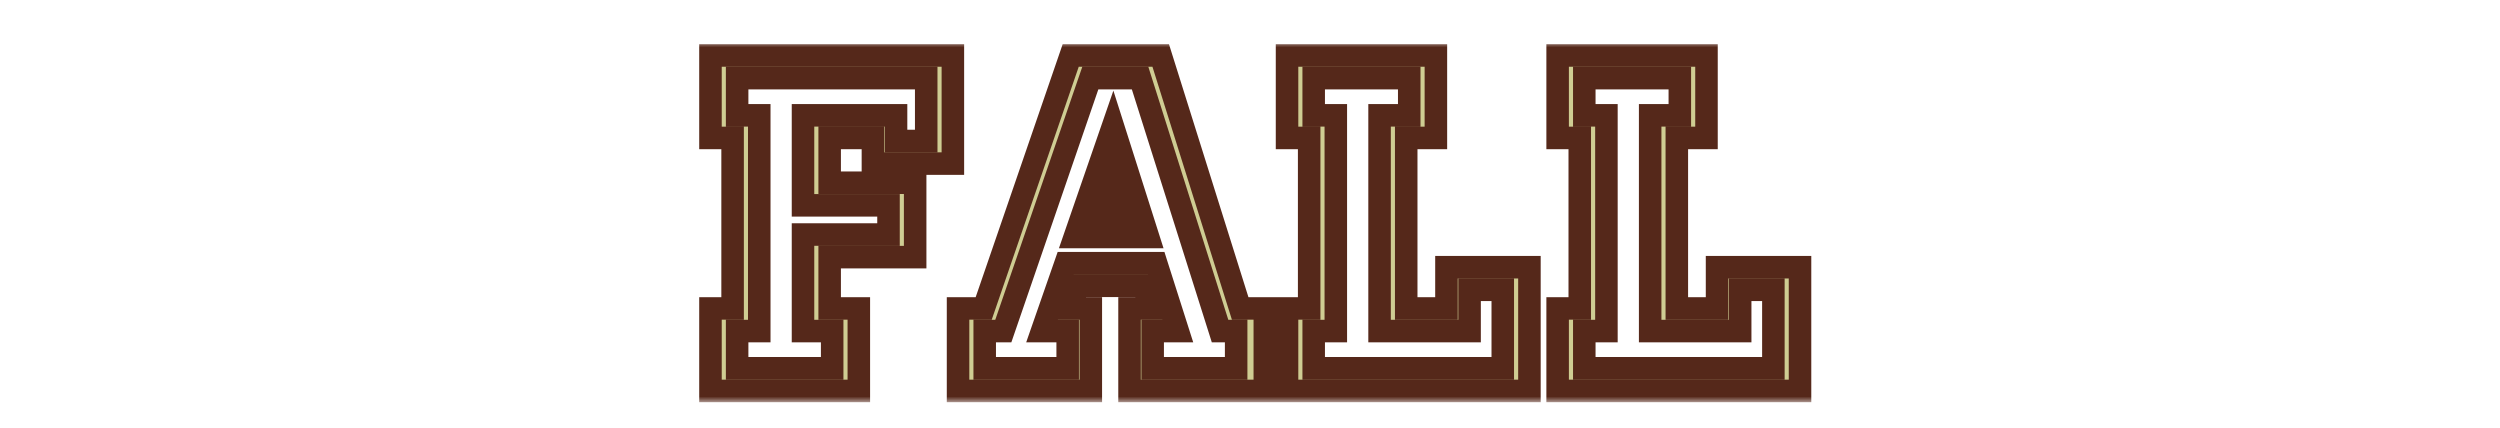
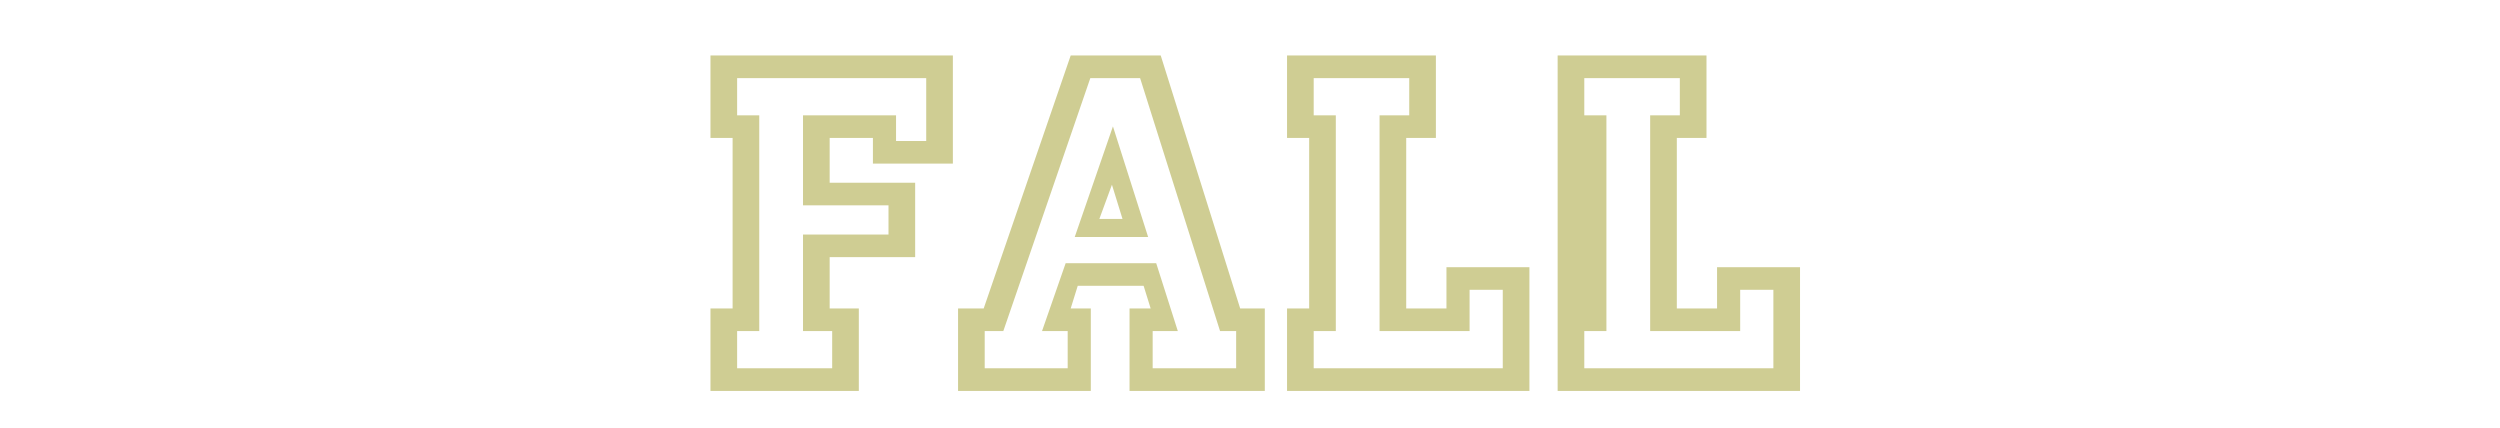
<svg xmlns="http://www.w3.org/2000/svg" width="222" height="38" viewBox="0 0 222 38" fill="none">
  <mask id="path-1-outside-1_0_9986" maskUnits="userSpaceOnUse" x="61.402" y="3.713" width="100" height="32" fill="black">
    <rect fill="white" x="61.402" y="3.713" width="100" height="32" />
-     <path d="M63.09 12.251V4.927H84.615V14.528H77.515V12.251H73.674V16.225H81.266V22.834H73.674V27.389H76.264V34.713H63.09V27.389H65.055V12.251H63.09ZM65.457 29.399V32.703H73.897V29.399H71.307V20.825H78.899V18.235H71.307V10.241H79.569V12.518H82.248V6.936H65.457V10.241H67.422V29.399H65.457ZM85.075 34.713V27.389H87.352L95.078 4.927H103.072L110.127 27.389H112.315V34.713H100.303V27.389H102.178L101.553 25.38H95.703L95.078 27.389H96.864V34.713H85.075ZM87.442 32.703H94.81V29.399H92.532L94.631 23.37H102.67L104.59 29.399H102.357V32.703H109.77V29.399H108.341L101.241 6.936H96.82L89.094 29.399H87.442V32.703ZM95.435 21.048L98.829 11.223L101.955 21.048H95.435ZM97.623 19.44H99.678L98.74 16.404L97.623 19.44ZM114.289 12.251V4.927H127.507V12.251H124.872V27.389H128.445V23.727H135.813V34.713H114.289V27.389H116.254V12.251H114.289ZM116.656 29.399V32.703H133.446V25.737H130.499V29.399H122.506V10.241H125.14V6.936H116.656V10.241H118.62V29.399H116.656ZM138.318 12.251V4.927H151.536V12.251H148.902V27.389H152.474V23.727H159.842V34.713H138.318V27.389H140.283V12.251H138.318ZM140.685 29.399V32.703H157.476V25.737H154.528V29.399H146.535V10.241H149.169V6.936H140.685V10.241H142.65V29.399H140.685Z" />
  </mask>
-   <path d="M63.09 12.251V4.927H84.615V14.528H77.515V12.251H73.674V16.225H81.266V22.834H73.674V27.389H76.264V34.713H63.09V27.389H65.055V12.251H63.09ZM65.457 29.399V32.703H73.897V29.399H71.307V20.825H78.899V18.235H71.307V10.241H79.569V12.518H82.248V6.936H65.457V10.241H67.422V29.399H65.457ZM85.075 34.713V27.389H87.352L95.078 4.927H103.072L110.127 27.389H112.315V34.713H100.303V27.389H102.178L101.553 25.38H95.703L95.078 27.389H96.864V34.713H85.075ZM87.442 32.703H94.81V29.399H92.532L94.631 23.37H102.67L104.59 29.399H102.357V32.703H109.77V29.399H108.341L101.241 6.936H96.82L89.094 29.399H87.442V32.703ZM95.435 21.048L98.829 11.223L101.955 21.048H95.435ZM97.623 19.44H99.678L98.74 16.404L97.623 19.44ZM114.289 12.251V4.927H127.507V12.251H124.872V27.389H128.445V23.727H135.813V34.713H114.289V27.389H116.254V12.251H114.289ZM116.656 29.399V32.703H133.446V25.737H130.499V29.399H122.506V10.241H125.14V6.936H116.656V10.241H118.62V29.399H116.656ZM138.318 12.251V4.927H151.536V12.251H148.902V27.389H152.474V23.727H159.842V34.713H138.318V27.389H140.283V12.251H138.318ZM140.685 29.399V32.703H157.476V25.737H154.528V29.399H146.535V10.241H149.169V6.936H140.685V10.241H142.65V29.399H140.685Z" fill="#CFCD93" />
-   <path d="M63.09 12.251H62.09V13.251H63.09V12.251ZM63.09 4.927V3.927H62.09V4.927H63.09ZM84.615 4.927H85.615V3.927H84.615V4.927ZM84.615 14.528V15.528H85.615V14.528H84.615ZM77.515 14.528H76.515V15.528H77.515V14.528ZM77.515 12.251H78.515V11.251H77.515V12.251ZM73.674 12.251V11.251H72.674V12.251H73.674ZM73.674 16.225H72.674V17.225H73.674V16.225ZM81.266 16.225H82.266V15.225H81.266V16.225ZM81.266 22.834V23.834H82.266V22.834H81.266ZM73.674 22.834V21.834H72.674V22.834H73.674ZM73.674 27.389H72.674V28.389H73.674V27.389ZM76.264 27.389H77.264V26.389H76.264V27.389ZM76.264 34.713V35.713H77.264V34.713H76.264ZM63.09 34.713H62.09V35.713H63.09V34.713ZM63.09 27.389V26.389H62.09V27.389H63.09ZM65.055 27.389V28.389H66.055V27.389H65.055ZM65.055 12.251H66.055V11.251H65.055V12.251ZM65.457 29.399V28.399H64.457V29.399H65.457ZM65.457 32.703H64.457V33.703H65.457V32.703ZM73.897 32.703V33.703H74.897V32.703H73.897ZM73.897 29.399H74.897V28.399H73.897V29.399ZM71.307 29.399H70.307V30.399H71.307V29.399ZM71.307 20.825V19.825H70.307V20.825H71.307ZM78.899 20.825V21.825H79.899V20.825H78.899ZM78.899 18.235H79.899V17.235H78.899V18.235ZM71.307 18.235H70.307V19.235H71.307V18.235ZM71.307 10.241V9.241H70.307V10.241H71.307ZM79.569 10.241H80.569V9.241H79.569V10.241ZM79.569 12.518H78.569V13.518H79.569V12.518ZM82.248 12.518V13.518H83.248V12.518H82.248ZM82.248 6.936H83.248V5.936H82.248V6.936ZM65.457 6.936V5.936H64.457V6.936H65.457ZM65.457 10.241H64.457V11.241H65.457V10.241ZM67.422 10.241H68.422V9.241H67.422V10.241ZM67.422 29.399V30.399H68.422V29.399H67.422ZM63.09 12.251H64.09V4.927H63.09H62.09V12.251H63.09ZM63.09 4.927V5.927H84.615V4.927V3.927H63.09V4.927ZM84.615 4.927H83.615V14.528H84.615H85.615V4.927H84.615ZM84.615 14.528V13.528H77.515V14.528V15.528H84.615V14.528ZM77.515 14.528H78.515V12.251H77.515H76.515V14.528H77.515ZM77.515 12.251V11.251H73.674V12.251V13.251H77.515V12.251ZM73.674 12.251H72.674V16.225H73.674H74.674V12.251H73.674ZM73.674 16.225V17.225H81.266V16.225V15.225H73.674V16.225ZM81.266 16.225H80.266V22.834H81.266H82.266V16.225H81.266ZM81.266 22.834V21.834H73.674V22.834V23.834H81.266V22.834ZM73.674 22.834H72.674V27.389H73.674H74.674V22.834H73.674ZM73.674 27.389V28.389H76.264V27.389V26.389H73.674V27.389ZM76.264 27.389H75.264V34.713H76.264H77.264V27.389H76.264ZM76.264 34.713V33.713H63.09V34.713V35.713H76.264V34.713ZM63.09 34.713H64.09V27.389H63.09H62.09V34.713H63.09ZM63.09 27.389V28.389H65.055V27.389V26.389H63.09V27.389ZM65.055 27.389H66.055V12.251H65.055H64.055V27.389H65.055ZM65.055 12.251V11.251H63.09V12.251V13.251H65.055V12.251ZM65.457 29.399H64.457V32.703H65.457H66.457V29.399H65.457ZM65.457 32.703V33.703H73.897V32.703V31.703H65.457V32.703ZM73.897 32.703H74.897V29.399H73.897H72.897V32.703H73.897ZM73.897 29.399V28.399H71.307V29.399V30.399H73.897V29.399ZM71.307 29.399H72.307V20.825H71.307H70.307V29.399H71.307ZM71.307 20.825V21.825H78.899V20.825V19.825H71.307V20.825ZM78.899 20.825H79.899V18.235H78.899H77.899V20.825H78.899ZM78.899 18.235V17.235H71.307V18.235V19.235H78.899V18.235ZM71.307 18.235H72.307V10.241H71.307H70.307V18.235H71.307ZM71.307 10.241V11.241H79.569V10.241V9.241H71.307V10.241ZM79.569 10.241H78.569V12.518H79.569H80.569V10.241H79.569ZM79.569 12.518V13.518H82.248V12.518V11.518H79.569V12.518ZM82.248 12.518H83.248V6.936H82.248H81.248V12.518H82.248ZM82.248 6.936V5.936H65.457V6.936V7.936H82.248V6.936ZM65.457 6.936H64.457V10.241H65.457H66.457V6.936H65.457ZM65.457 10.241V11.241H67.422V10.241V9.241H65.457V10.241ZM67.422 10.241H66.422V29.399H67.422H68.422V10.241H67.422ZM67.422 29.399V28.399H65.457V29.399V30.399H67.422V29.399ZM85.075 34.713H84.075V35.713H85.075V34.713ZM85.075 27.389V26.389H84.075V27.389H85.075ZM87.352 27.389V28.389H88.066L88.298 27.714L87.352 27.389ZM95.078 4.927V3.927H94.364L94.132 4.602L95.078 4.927ZM103.072 4.927L104.026 4.627L103.806 3.927H103.072V4.927ZM110.127 27.389L109.173 27.689L109.393 28.389H110.127V27.389ZM112.315 27.389H113.315V26.389H112.315V27.389ZM112.315 34.713V35.713H113.315V34.713H112.315ZM100.303 34.713H99.303V35.713H100.303V34.713ZM100.303 27.389V26.389H99.303V27.389H100.303ZM102.178 27.389V28.389H103.537L103.133 27.092L102.178 27.389ZM101.553 25.38L102.508 25.083L102.289 24.38H101.553V25.38ZM95.703 25.38V24.38H94.967L94.748 25.083L95.703 25.38ZM95.078 27.389L94.123 27.092L93.72 28.389H95.078V27.389ZM96.864 27.389H97.864V26.389H96.864V27.389ZM96.864 34.713V35.713H97.864V34.713H96.864ZM87.442 32.703H86.442V33.703H87.442V32.703ZM94.81 32.703V33.703H95.81V32.703H94.81ZM94.81 29.399H95.81V28.399H94.81V29.399ZM92.532 29.399L91.588 29.07L91.126 30.399H92.532V29.399ZM94.631 23.37V22.37H93.921L93.687 23.041L94.631 23.37ZM102.67 23.37L103.622 23.067L103.401 22.37H102.67V23.37ZM104.59 29.399V30.399H105.958L105.543 29.095L104.59 29.399ZM102.357 29.399V28.399H101.357V29.399H102.357ZM102.357 32.703H101.357V33.703H102.357V32.703ZM109.77 32.703V33.703H110.77V32.703H109.77ZM109.77 29.399H110.77V28.399H109.77V29.399ZM108.341 29.399L107.388 29.7L107.608 30.399H108.341V29.399ZM101.241 6.936L102.194 6.635L101.973 5.936H101.241V6.936ZM96.82 6.936V5.936H96.106L95.874 6.611L96.82 6.936ZM89.094 29.399V30.399H89.808L90.04 29.724L89.094 29.399ZM87.442 29.399V28.399H86.442V29.399H87.442ZM95.435 21.048L94.49 20.721L94.032 22.048H95.435V21.048ZM98.829 11.223L99.782 10.92L98.868 8.048L97.884 10.897L98.829 11.223ZM101.955 21.048V22.048H103.323L102.908 20.745L101.955 21.048ZM97.623 19.44L96.685 19.095L96.19 20.44H97.623V19.44ZM99.678 19.44V20.44H101.033L100.633 19.145L99.678 19.44ZM98.74 16.404L99.695 16.108L98.822 13.281L97.801 16.059L98.74 16.404ZM85.075 34.713H86.075V27.389H85.075H84.075V34.713H85.075ZM85.075 27.389V28.389H87.352V27.389V26.389H85.075V27.389ZM87.352 27.389L88.298 27.714L96.024 5.252L95.078 4.927L94.132 4.602L86.407 27.064L87.352 27.389ZM95.078 4.927V5.927H103.072V4.927V3.927H95.078V4.927ZM103.072 4.927L102.117 5.227L109.173 27.689L110.127 27.389L111.081 27.09L104.026 4.627L103.072 4.927ZM110.127 27.389V28.389H112.315V27.389V26.389H110.127V27.389ZM112.315 27.389H111.315V34.713H112.315H113.315V27.389H112.315ZM112.315 34.713V33.713H100.303V34.713V35.713H112.315V34.713ZM100.303 34.713H101.303V27.389H100.303H99.303V34.713H100.303ZM100.303 27.389V28.389H102.178V27.389V26.389H100.303V27.389ZM102.178 27.389L103.133 27.092L102.508 25.083L101.553 25.38L100.598 25.677L101.224 27.686L102.178 27.389ZM101.553 25.38V24.38H95.703V25.38V26.38H101.553V25.38ZM95.703 25.38L94.748 25.083L94.123 27.092L95.078 27.389L96.033 27.686L96.658 25.677L95.703 25.38ZM95.078 27.389V28.389H96.864V27.389V26.389H95.078V27.389ZM96.864 27.389H95.864V34.713H96.864H97.864V27.389H96.864ZM96.864 34.713V33.713H85.075V34.713V35.713H96.864V34.713ZM87.442 32.703V33.703H94.81V32.703V31.703H87.442V32.703ZM94.81 32.703H95.81V29.399H94.81H93.81V32.703H94.81ZM94.81 29.399V28.399H92.532V29.399V30.399H94.81V29.399ZM92.532 29.399L93.477 29.727L95.576 23.699L94.631 23.37L93.687 23.041L91.588 29.07L92.532 29.399ZM94.631 23.37V24.37H102.67V23.37V22.37H94.631V23.37ZM102.67 23.37L101.717 23.674L103.637 29.702L104.59 29.399L105.543 29.095L103.622 23.067L102.67 23.37ZM104.59 29.399V28.399H102.357V29.399V30.399H104.59V29.399ZM102.357 29.399H101.357V32.703H102.357H103.357V29.399H102.357ZM102.357 32.703V33.703H109.77V32.703V31.703H102.357V32.703ZM109.77 32.703H110.77V29.399H109.77H108.77V32.703H109.77ZM109.77 29.399V28.399H108.341V29.399V30.399H109.77V29.399ZM108.341 29.399L109.294 29.097L102.194 6.635L101.241 6.936L100.287 7.238L107.388 29.7L108.341 29.399ZM101.241 6.936V5.936H96.82V6.936V7.936H101.241V6.936ZM96.82 6.936L95.874 6.611L88.148 29.073L89.094 29.399L90.04 29.724L97.765 7.262L96.82 6.936ZM89.094 29.399V28.399H87.442V29.399V30.399H89.094V29.399ZM87.442 29.399H86.442V32.703H87.442H88.442V29.399H87.442ZM95.435 21.048L96.38 21.374L99.774 11.55L98.829 11.223L97.884 10.897L94.49 20.721L95.435 21.048ZM98.829 11.223L97.876 11.527L101.002 21.351L101.955 21.048L102.908 20.745L99.782 10.92L98.829 11.223ZM101.955 21.048V20.048H95.435V21.048V22.048H101.955V21.048ZM97.623 19.44V20.44H99.678V19.44V18.44H97.623V19.44ZM99.678 19.44L100.633 19.145L99.695 16.108L98.74 16.404L97.784 16.699L98.722 19.735L99.678 19.44ZM98.74 16.404L97.801 16.059L96.685 19.095L97.623 19.44L98.562 19.785L99.678 16.749L98.74 16.404ZM114.289 12.251H113.289V13.251H114.289V12.251ZM114.289 4.927V3.927H113.289V4.927H114.289ZM127.507 4.927H128.507V3.927H127.507V4.927ZM127.507 12.251V13.251H128.507V12.251H127.507ZM124.872 12.251V11.251H123.872V12.251H124.872ZM124.872 27.389H123.872V28.389H124.872V27.389ZM128.445 27.389V28.389H129.445V27.389H128.445ZM128.445 23.727V22.727H127.445V23.727H128.445ZM135.813 23.727H136.813V22.727H135.813V23.727ZM135.813 34.713V35.713H136.813V34.713H135.813ZM114.289 34.713H113.289V35.713H114.289V34.713ZM114.289 27.389V26.389H113.289V27.389H114.289ZM116.254 27.389V28.389H117.254V27.389H116.254ZM116.254 12.251H117.254V11.251H116.254V12.251ZM116.656 29.399V28.399H115.656V29.399H116.656ZM116.656 32.703H115.656V33.703H116.656V32.703ZM133.446 32.703V33.703H134.446V32.703H133.446ZM133.446 25.737H134.446V24.737H133.446V25.737ZM130.499 25.737V24.737H129.499V25.737H130.499ZM130.499 29.399V30.399H131.499V29.399H130.499ZM122.506 29.399H121.506V30.399H122.506V29.399ZM122.506 10.241V9.241H121.506V10.241H122.506ZM125.14 10.241V11.241H126.14V10.241H125.14ZM125.14 6.936H126.14V5.936H125.14V6.936ZM116.656 6.936V5.936H115.656V6.936H116.656ZM116.656 10.241H115.656V11.241H116.656V10.241ZM118.62 10.241H119.62V9.241H118.62V10.241ZM118.62 29.399V30.399H119.62V29.399H118.62ZM114.289 12.251H115.289V4.927H114.289H113.289V12.251H114.289ZM114.289 4.927V5.927H127.507V4.927V3.927H114.289V4.927ZM127.507 4.927H126.507V12.251H127.507H128.507V4.927H127.507ZM127.507 12.251V11.251H124.872V12.251V13.251H127.507V12.251ZM124.872 12.251H123.872V27.389H124.872H125.872V12.251H124.872ZM124.872 27.389V28.389H128.445V27.389V26.389H124.872V27.389ZM128.445 27.389H129.445V23.727H128.445H127.445V27.389H128.445ZM128.445 23.727V24.727H135.813V23.727V22.727H128.445V23.727ZM135.813 23.727H134.813V34.713H135.813H136.813V23.727H135.813ZM135.813 34.713V33.713H114.289V34.713V35.713H135.813V34.713ZM114.289 34.713H115.289V27.389H114.289H113.289V34.713H114.289ZM114.289 27.389V28.389H116.254V27.389V26.389H114.289V27.389ZM116.254 27.389H117.254V12.251H116.254H115.254V27.389H116.254ZM116.254 12.251V11.251H114.289V12.251V13.251H116.254V12.251ZM116.656 29.399H115.656V32.703H116.656H117.656V29.399H116.656ZM116.656 32.703V33.703H133.446V32.703V31.703H116.656V32.703ZM133.446 32.703H134.446V25.737H133.446H132.446V32.703H133.446ZM133.446 25.737V24.737H130.499V25.737V26.737H133.446V25.737ZM130.499 25.737H129.499V29.399H130.499H131.499V25.737H130.499ZM130.499 29.399V28.399H122.506V29.399V30.399H130.499V29.399ZM122.506 29.399H123.506V10.241H122.506H121.506V29.399H122.506ZM122.506 10.241V11.241H125.14V10.241V9.241H122.506V10.241ZM125.14 10.241H126.14V6.936H125.14H124.14V10.241H125.14ZM125.14 6.936V5.936H116.656V6.936V7.936H125.14V6.936ZM116.656 6.936H115.656V10.241H116.656H117.656V6.936H116.656ZM116.656 10.241V11.241H118.62V10.241V9.241H116.656V10.241ZM118.62 10.241H117.62V29.399H118.62H119.62V10.241H118.62ZM118.62 29.399V28.399H116.656V29.399V30.399H118.62V29.399ZM138.318 12.251H137.318V13.251H138.318V12.251ZM138.318 4.927V3.927H137.318V4.927H138.318ZM151.536 4.927H152.536V3.927H151.536V4.927ZM151.536 12.251V13.251H152.536V12.251H151.536ZM148.902 12.251V11.251H147.902V12.251H148.902ZM148.902 27.389H147.902V28.389H148.902V27.389ZM152.474 27.389V28.389H153.474V27.389H152.474ZM152.474 23.727V22.727H151.474V23.727H152.474ZM159.842 23.727H160.842V22.727H159.842V23.727ZM159.842 34.713V35.713H160.842V34.713H159.842ZM138.318 34.713H137.318V35.713H138.318V34.713ZM138.318 27.389V26.389H137.318V27.389H138.318ZM140.283 27.389V28.389H141.283V27.389H140.283ZM140.283 12.251H141.283V11.251H140.283V12.251ZM140.685 29.399V28.399H139.685V29.399H140.685ZM140.685 32.703H139.685V33.703H140.685V32.703ZM157.476 32.703V33.703H158.476V32.703H157.476ZM157.476 25.737H158.476V24.737H157.476V25.737ZM154.528 25.737V24.737H153.528V25.737H154.528ZM154.528 29.399V30.399H155.528V29.399H154.528ZM146.535 29.399H145.535V30.399H146.535V29.399ZM146.535 10.241V9.241H145.535V10.241H146.535ZM149.169 10.241V11.241H150.169V10.241H149.169ZM149.169 6.936H150.169V5.936H149.169V6.936ZM140.685 6.936V5.936H139.685V6.936H140.685ZM140.685 10.241H139.685V11.241H140.685V10.241ZM142.65 10.241H143.65V9.241H142.65V10.241ZM142.65 29.399V30.399H143.65V29.399H142.65ZM138.318 12.251H139.318V4.927H138.318H137.318V12.251H138.318ZM138.318 4.927V5.927H151.536V4.927V3.927H138.318V4.927ZM151.536 4.927H150.536V12.251H151.536H152.536V4.927H151.536ZM151.536 12.251V11.251H148.902V12.251V13.251H151.536V12.251ZM148.902 12.251H147.902V27.389H148.902H149.902V12.251H148.902ZM148.902 27.389V28.389H152.474V27.389V26.389H148.902V27.389ZM152.474 27.389H153.474V23.727H152.474H151.474V27.389H152.474ZM152.474 23.727V24.727H159.842V23.727V22.727H152.474V23.727ZM159.842 23.727H158.842V34.713H159.842H160.842V23.727H159.842ZM159.842 34.713V33.713H138.318V34.713V35.713H159.842V34.713ZM138.318 34.713H139.318V27.389H138.318H137.318V34.713H138.318ZM138.318 27.389V28.389H140.283V27.389V26.389H138.318V27.389ZM140.283 27.389H141.283V12.251H140.283H139.283V27.389H140.283ZM140.283 12.251V11.251H138.318V12.251V13.251H140.283V12.251ZM140.685 29.399H139.685V32.703H140.685H141.685V29.399H140.685ZM140.685 32.703V33.703H157.476V32.703V31.703H140.685V32.703ZM157.476 32.703H158.476V25.737H157.476H156.476V32.703H157.476ZM157.476 25.737V24.737H154.528V25.737V26.737H157.476V25.737ZM154.528 25.737H153.528V29.399H154.528H155.528V25.737H154.528ZM154.528 29.399V28.399H146.535V29.399V30.399H154.528V29.399ZM146.535 29.399H147.535V10.241H146.535H145.535V29.399H146.535ZM146.535 10.241V11.241H149.169V10.241V9.241H146.535V10.241ZM149.169 10.241H150.169V6.936H149.169H148.169V10.241H149.169ZM149.169 6.936V5.936H140.685V6.936V7.936H149.169V6.936ZM140.685 6.936H139.685V10.241H140.685H141.685V6.936H140.685ZM140.685 10.241V11.241H142.65V10.241V9.241H140.685V10.241ZM142.65 10.241H141.65V29.399H142.65H143.65V10.241H142.65ZM142.65 29.399V28.399H140.685V29.399V30.399H142.65V29.399Z" fill="#55281A" mask="url(#path-1-outside-1_0_9986)" />
+   <path d="M63.09 12.251V4.927H84.615V14.528H77.515V12.251H73.674V16.225H81.266V22.834H73.674V27.389H76.264V34.713H63.09V27.389H65.055V12.251H63.09ZM65.457 29.399V32.703H73.897V29.399H71.307V20.825H78.899V18.235H71.307V10.241H79.569V12.518H82.248V6.936H65.457V10.241H67.422V29.399H65.457ZM85.075 34.713V27.389H87.352L95.078 4.927H103.072L110.127 27.389H112.315V34.713H100.303V27.389H102.178L101.553 25.38H95.703L95.078 27.389H96.864V34.713H85.075ZM87.442 32.703H94.81V29.399H92.532L94.631 23.37H102.67L104.59 29.399H102.357V32.703H109.77V29.399H108.341L101.241 6.936H96.82L89.094 29.399H87.442V32.703ZM95.435 21.048L98.829 11.223L101.955 21.048H95.435ZM97.623 19.44H99.678L98.74 16.404L97.623 19.44ZM114.289 12.251V4.927H127.507V12.251H124.872V27.389H128.445V23.727H135.813V34.713H114.289V27.389H116.254V12.251H114.289ZM116.656 29.399V32.703H133.446V25.737H130.499V29.399H122.506V10.241H125.14V6.936H116.656V10.241H118.62V29.399H116.656ZM138.318 12.251V4.927H151.536V12.251H148.902V27.389H152.474V23.727H159.842V34.713H138.318V27.389H140.283H138.318ZM140.685 29.399V32.703H157.476V25.737H154.528V29.399H146.535V10.241H149.169V6.936H140.685V10.241H142.65V29.399H140.685Z" fill="#CFCD93" />
</svg>